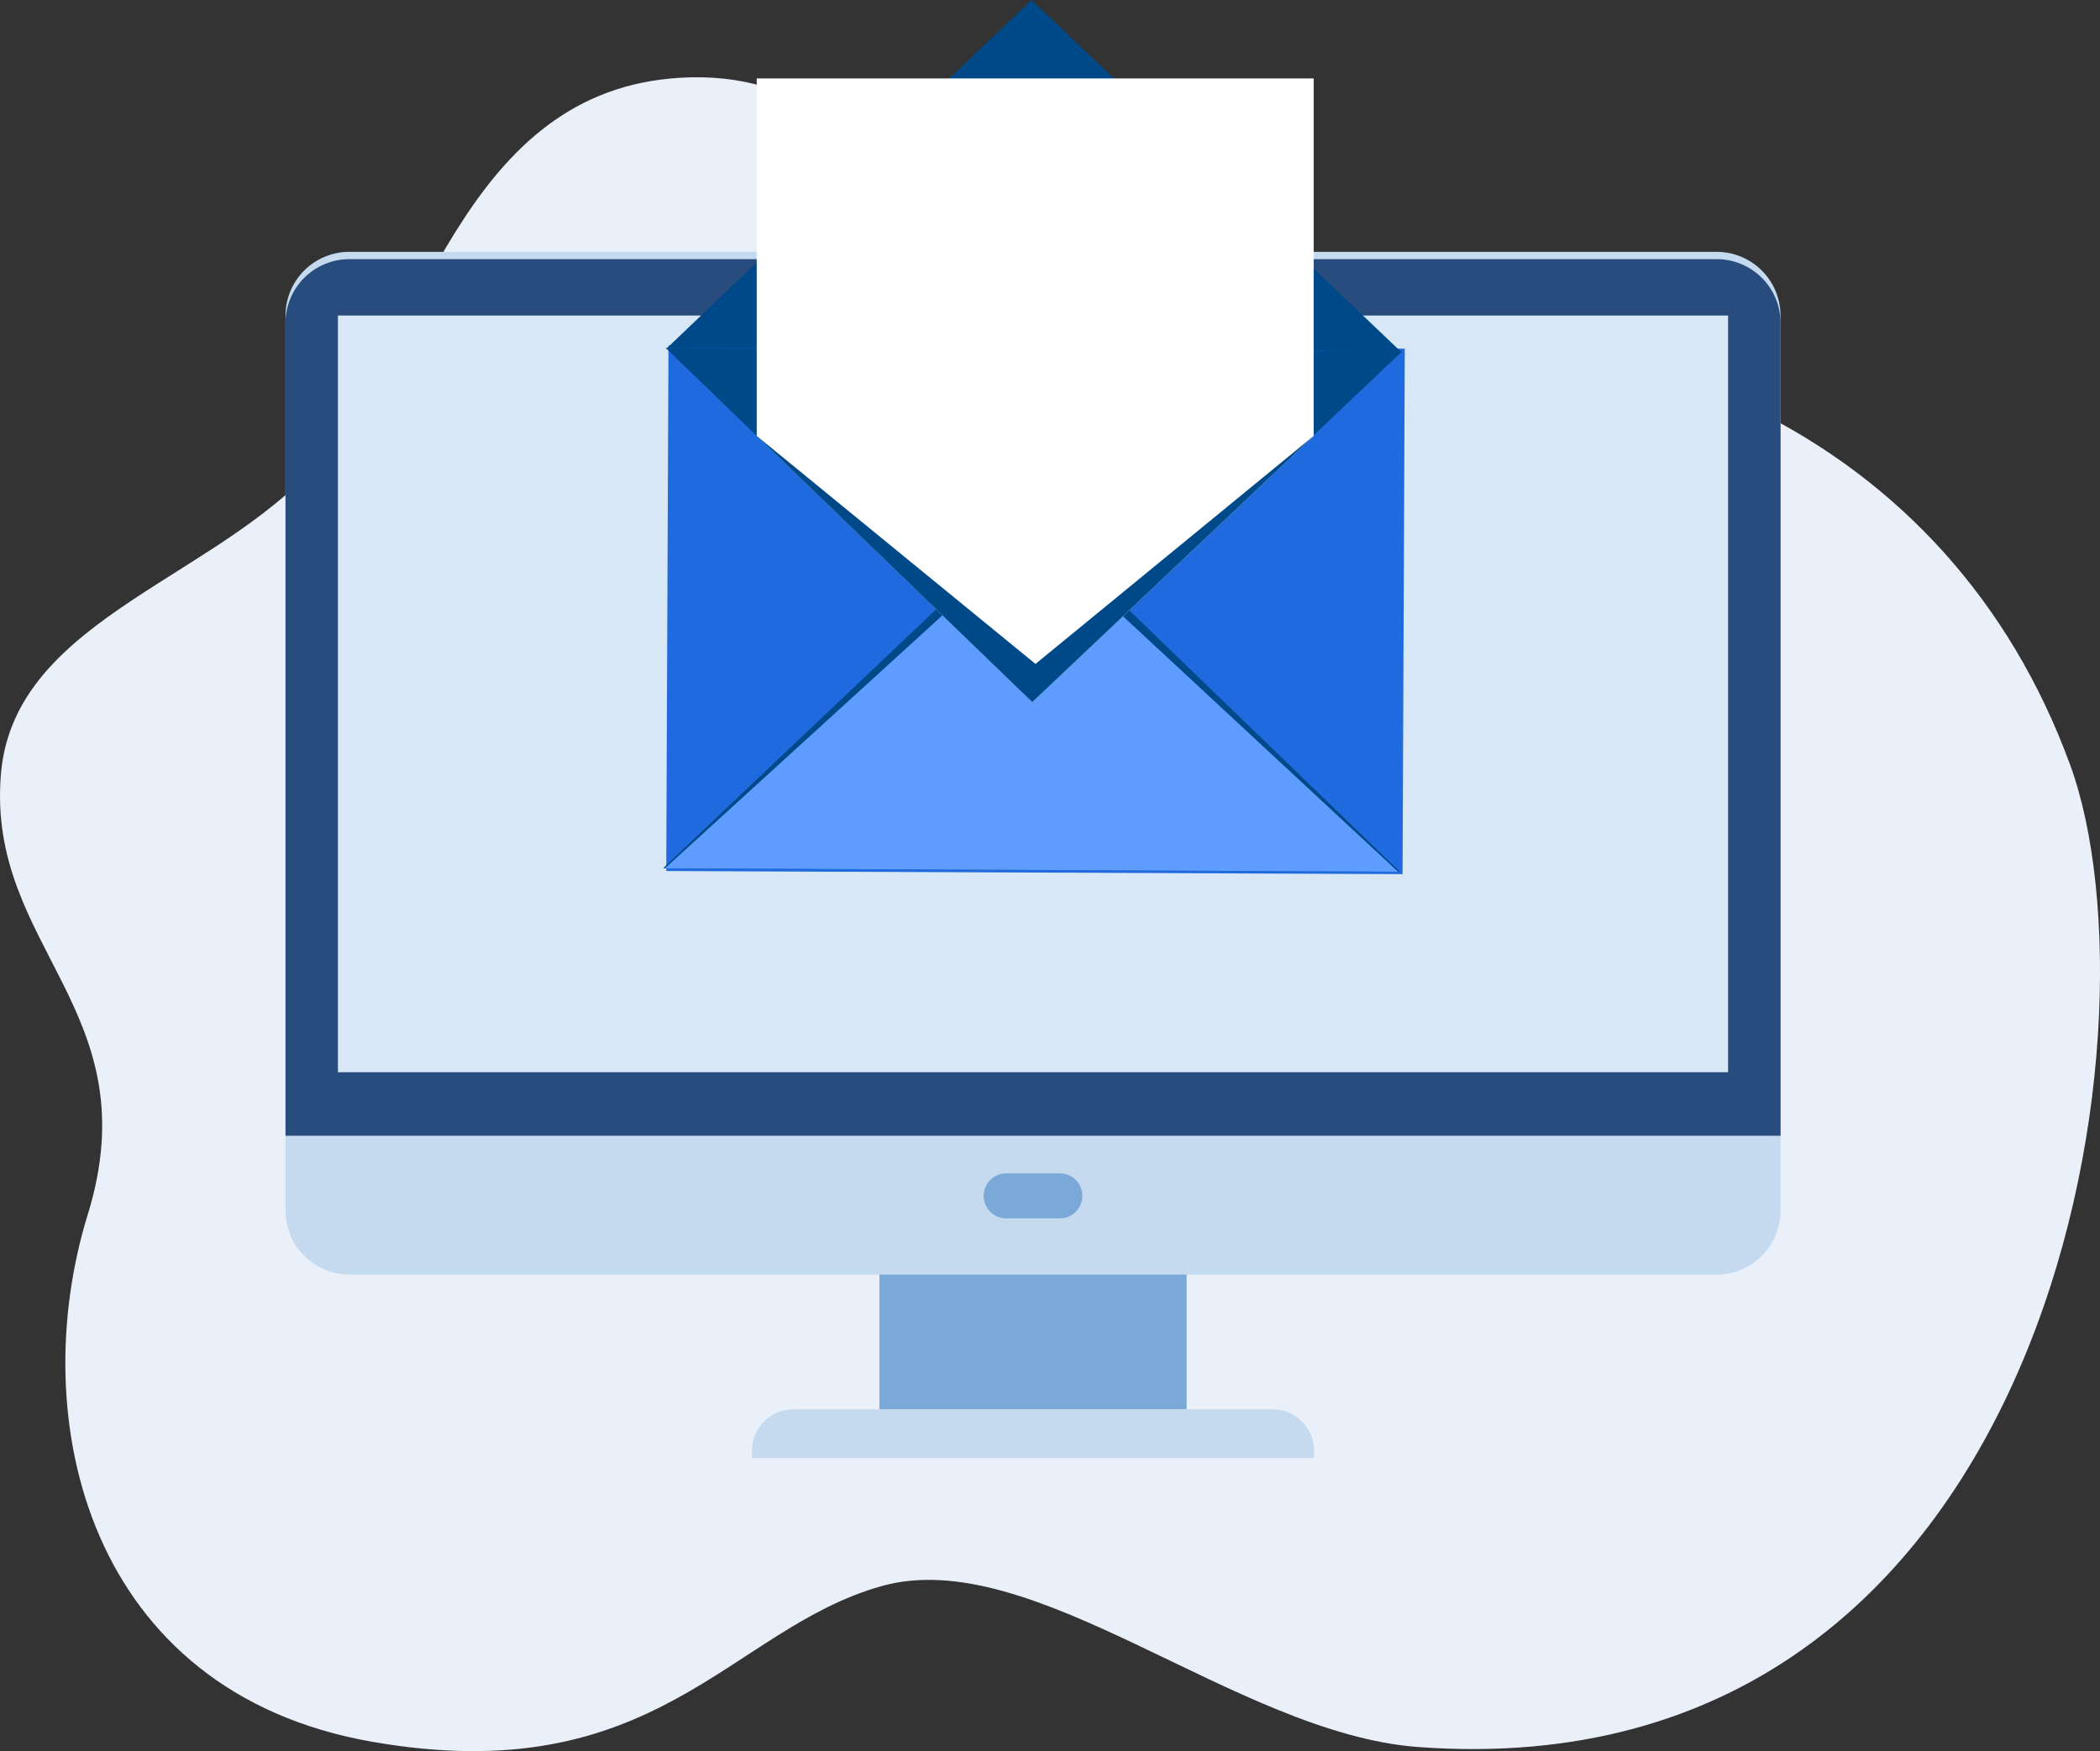
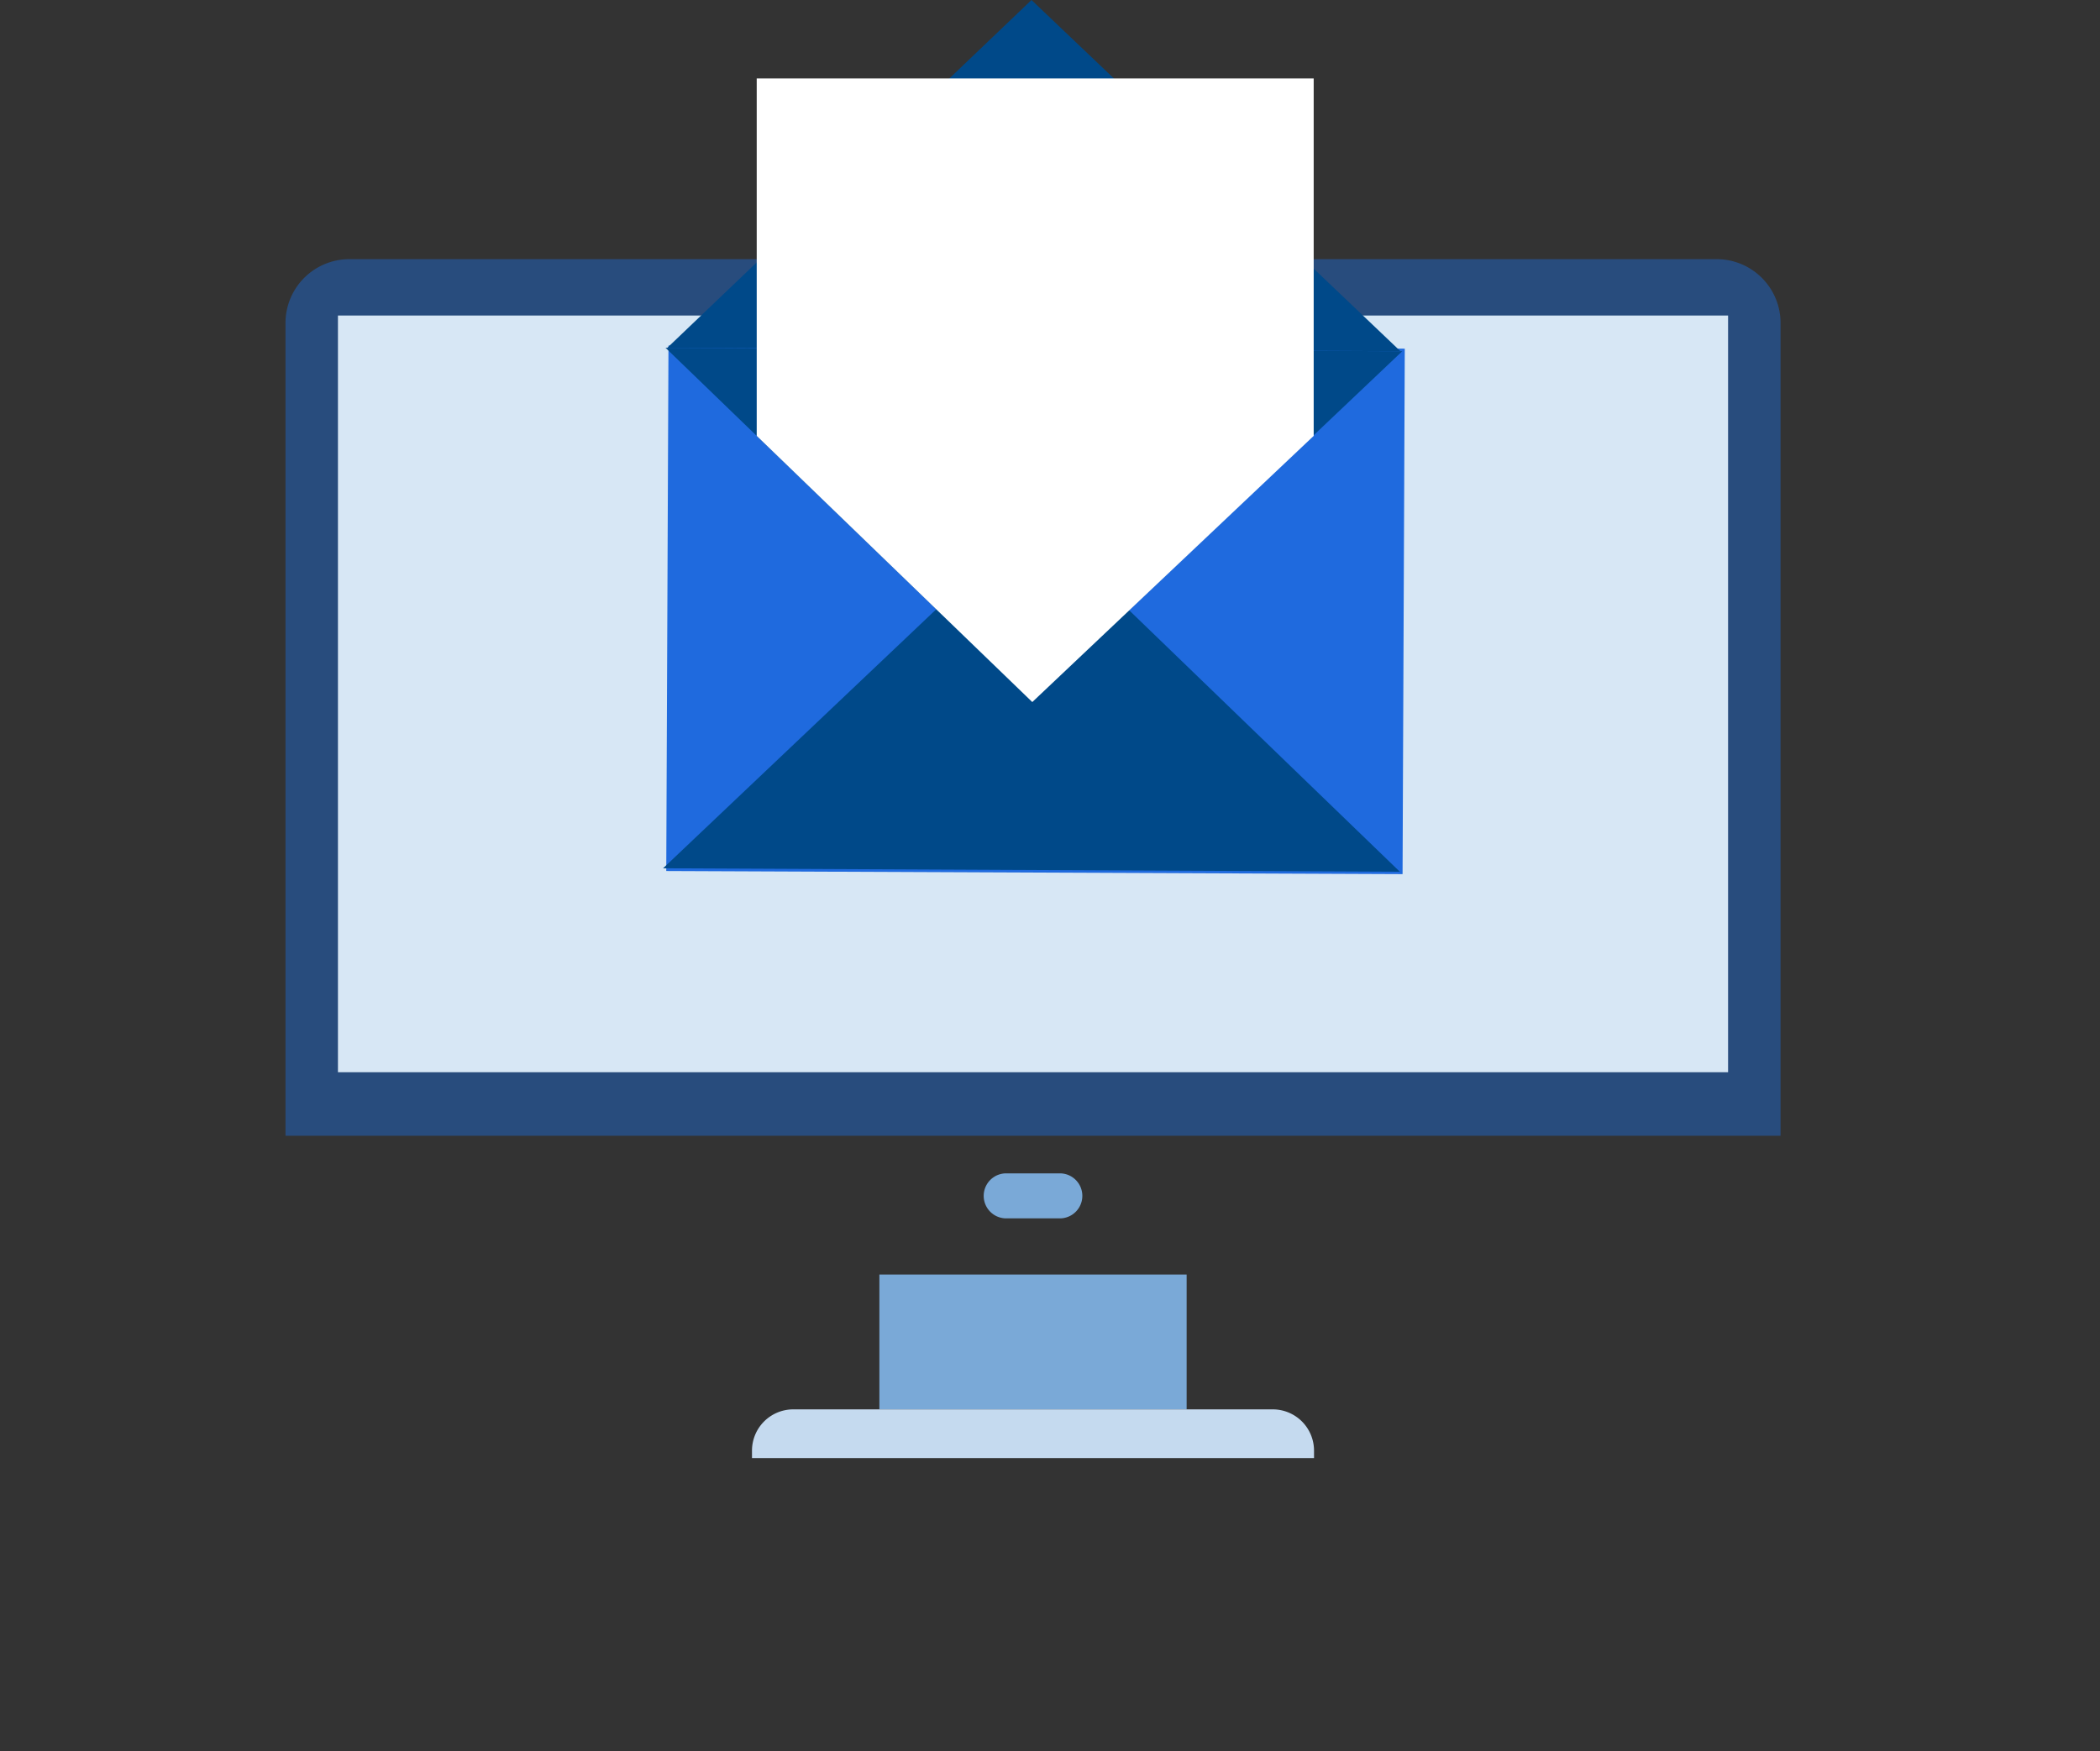
<svg xmlns="http://www.w3.org/2000/svg" id="グループ_1920" data-name="グループ 1920" width="167.851" height="139.999" viewBox="0 0 167.851 139.999">
  <rect x="0" y="0" width="167.851" height="139.999" fill="#333333" stroke="none" />
  <defs>
    <clipPath id="clip-path">
      <rect id="長方形_1485" data-name="長方形 1485" width="167.851" height="139.999" fill="none" />
    </clipPath>
  </defs>
  <g id="グループ_1919" data-name="グループ 1919" clip-path="url(#clip-path)">
-     <path id="パス_715" data-name="パス 715" d="M165.469,72.97c7.63,20.925-1.353,82.252-52.123,78.508C98.779,150.4,82.6,135.2,70.459,138.614s-17.987,16.424-40.715,12.445-27.78-25.8-22.734-42.137S-1.1,87.573.075,73.679C1.15,60.972,18.218,57.966,26.181,47.924S37.517,18.384,55.226,17.992c19.729-.438,18.693,25.549,45.179,21.43,29.27-4.553,55.44,7.157,65.063,33.548" transform="translate(0 -11.809)" fill="#eaf0f9" />
-     <path id="パス_716" data-name="パス 716" d="M180.85,140.387H71.536a5.106,5.106,0,0,1-5.092-5.091V63.717a5.106,5.106,0,0,1,5.092-5.091H180.85a5.106,5.106,0,0,1,5.091,5.091V135.3a5.106,5.106,0,0,1-5.091,5.091" transform="translate(-43.625 -38.492)" fill="#c5daef" />
    <path id="パス_717" data-name="パス 717" d="M180.85,60.331H71.536a5.106,5.106,0,0,0-5.092,5.091v64.99h119.5V65.422a5.106,5.106,0,0,0-5.091-5.091" transform="translate(-43.625 -39.612)" fill="#284c7d" />
    <rect id="長方形_1482" data-name="長方形 1482" width="24.558" height="10.782" transform="translate(70.288 101.895)" fill="#7aa9d7" />
    <rect id="長方形_1483" data-name="長方形 1483" width="111.112" height="60.497" transform="translate(27.012 25.225)" fill="#d7e7f5" />
    <path id="パス_718" data-name="パス 718" d="M234.938,276.748h-4.492a1.8,1.8,0,0,1,0-3.594h4.492a1.8,1.8,0,0,1,0,3.594" transform="translate(-150.124 -179.345)" fill="#7aa9d7" />
    <path id="パス_719" data-name="パス 719" d="M219.94,331.987v-.6a3.3,3.3,0,0,0-3.294-3.295H178.311a3.3,3.3,0,0,0-3.294,3.295v.6Z" transform="translate(-114.911 -215.417)" fill="#c5daef" />
    <path id="パス_726" data-name="パス 726" d="M0,0H42.009V58.853H0Z" transform="translate(53.253 69.635) rotate(-89.758)" fill="#1f6ade" />
    <path id="パス_720" data-name="パス 720" d="M154.327,148.507,183.9,120.46l29.317,28.324Z" transform="translate(-101.327 -79.09)" fill="#004989" />
-     <path id="パス_721" data-name="パス 721" d="M154.761,150.843l29.422-26.826,29.173,27.1Z" transform="translate(-101.612 -81.426)" fill="#5e9dff" />
    <path id="パス_722" data-name="パス 722" d="M154.887,80.956,184.2,109.28l29.576-28.047Z" transform="translate(-101.694 -53.153)" fill="#004989" />
    <path id="パス_723" data-name="パス 723" d="M155.323,27.8,184.428,0l29.488,28.079Z" transform="translate(-101.981 0)" fill="#004989" />
    <path id="パス_724" data-name="パス 724" d="M220.636,18.254H176.118V46.832l22.026,21.28,22.492-21.28Z" transform="translate(-115.634 -11.985)" fill="#fff" />
-     <path id="パス_725" data-name="パス 725" d="M198.4,119.7l-22.284-18.229,22.026,21.28,22.492-21.28Z" transform="translate(-115.634 -66.62)" fill="#004989" />
  </g>
</svg>